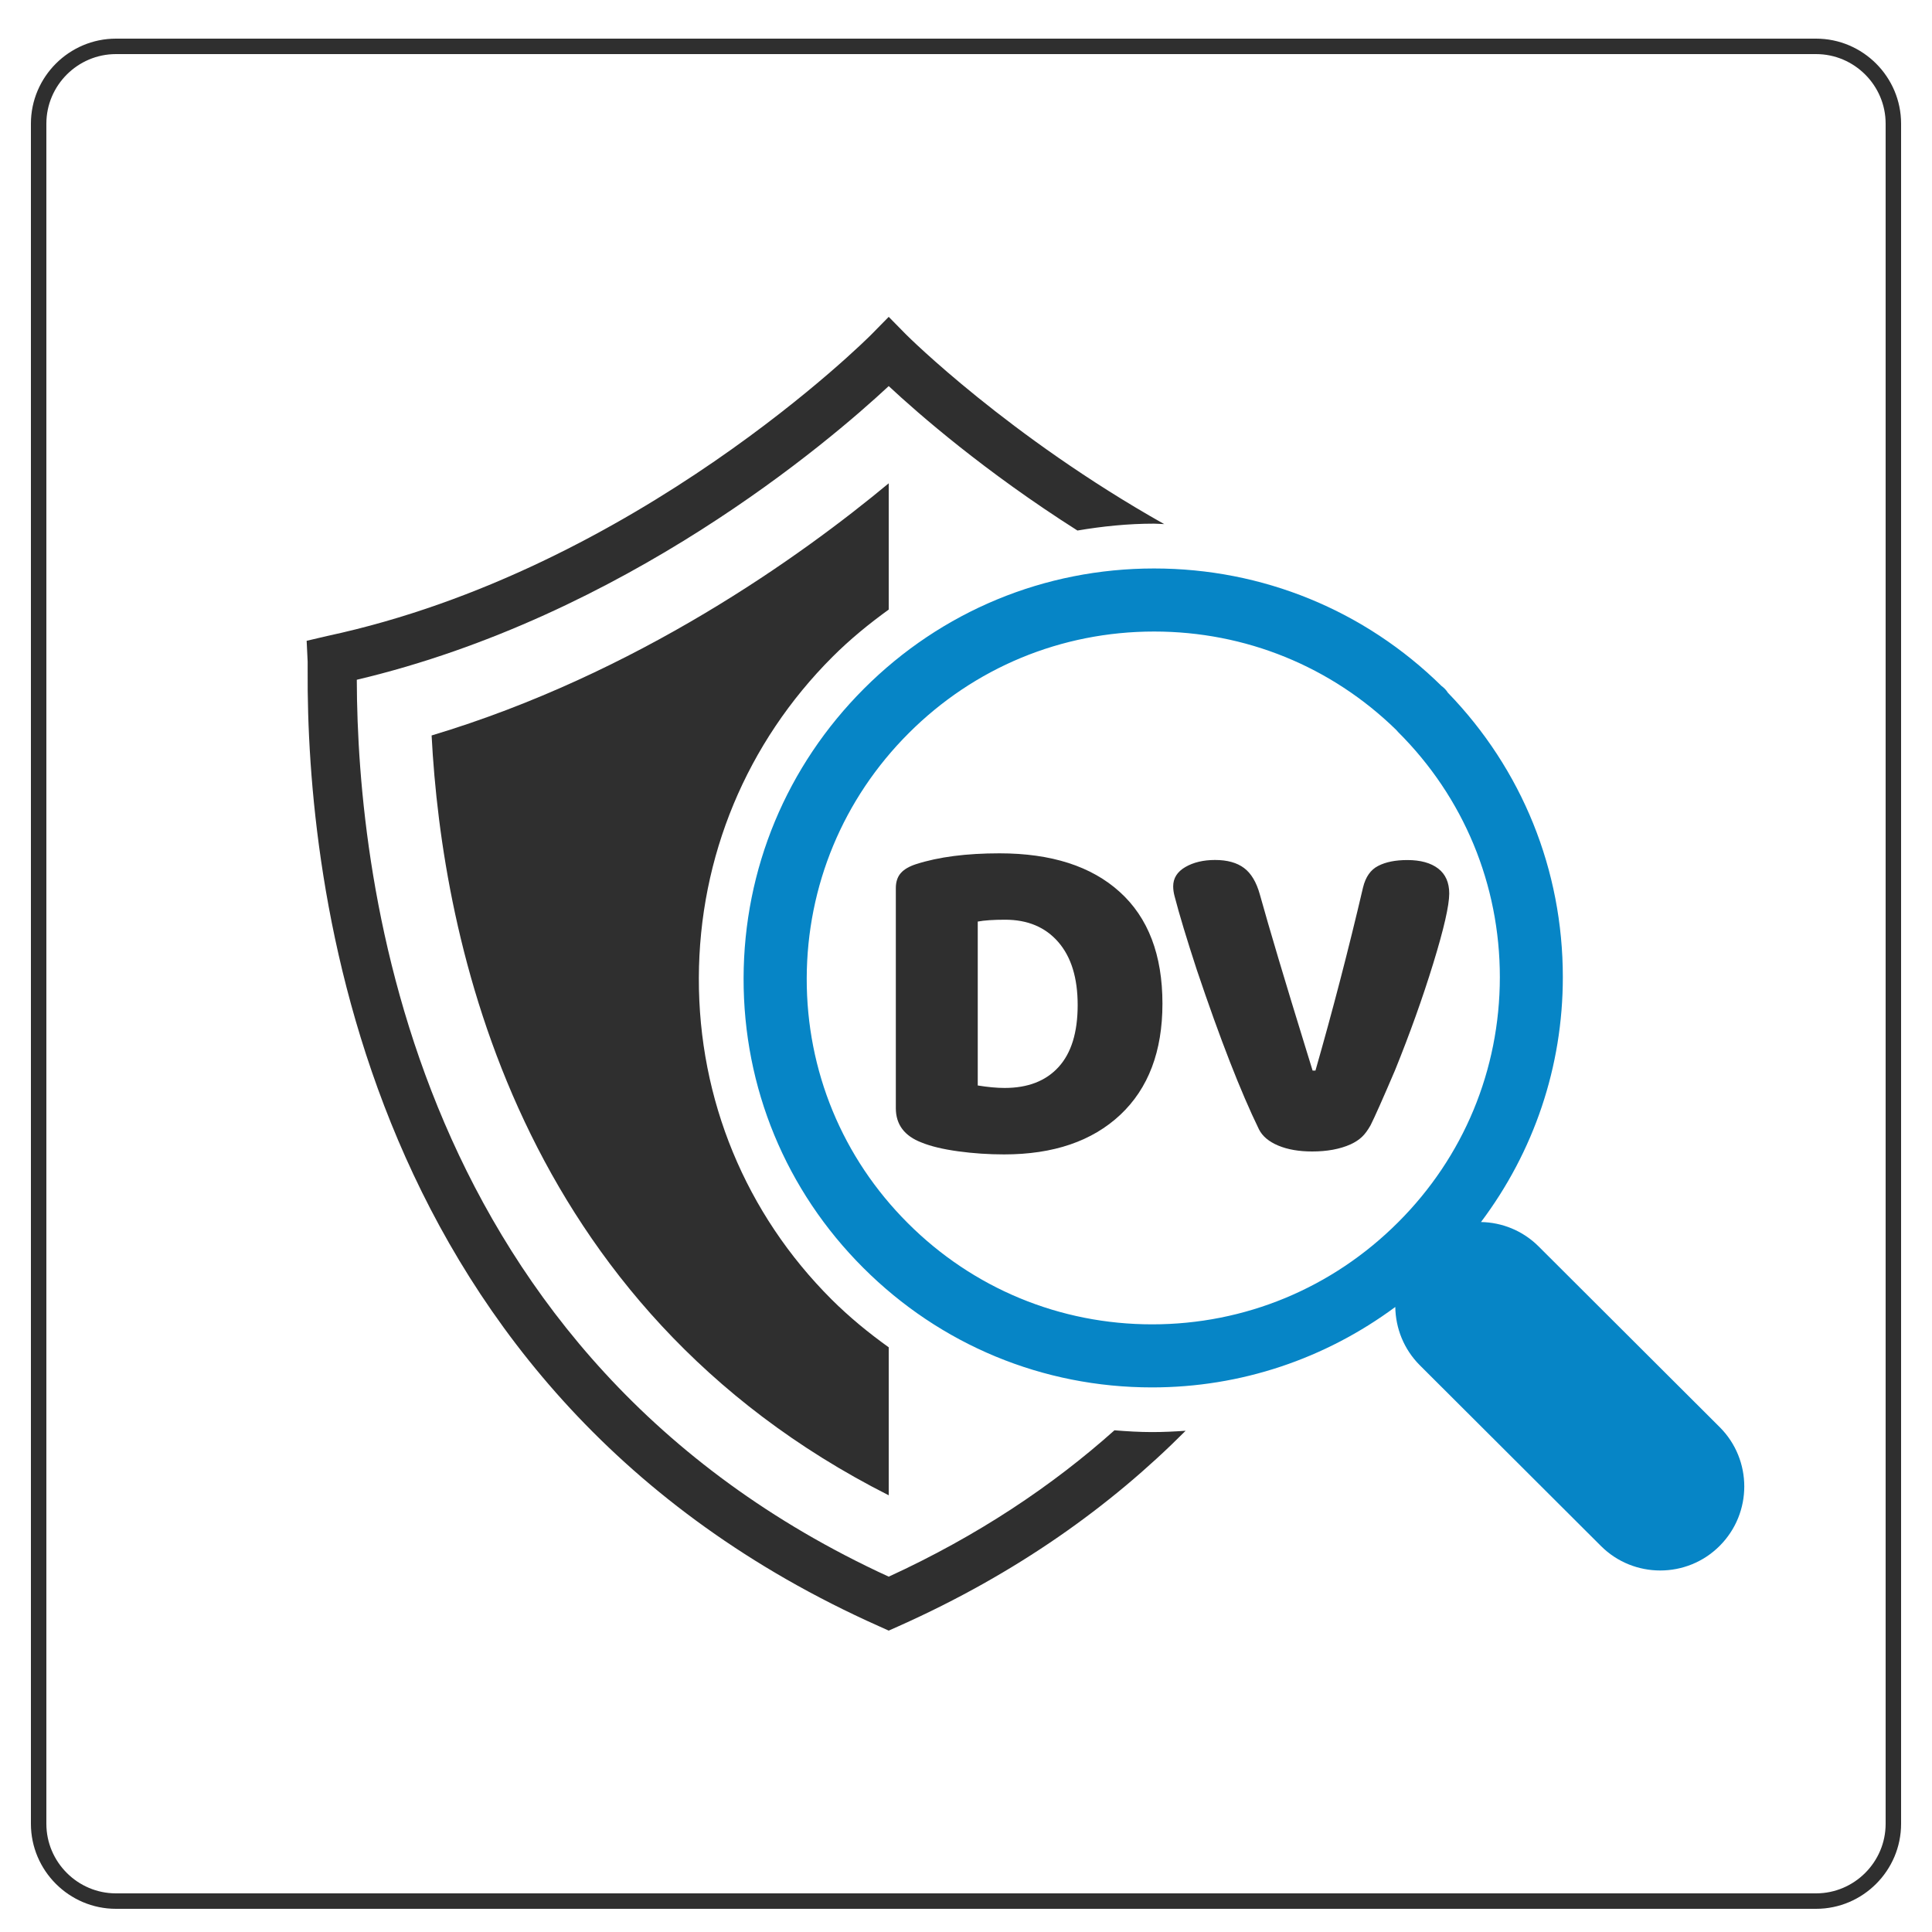
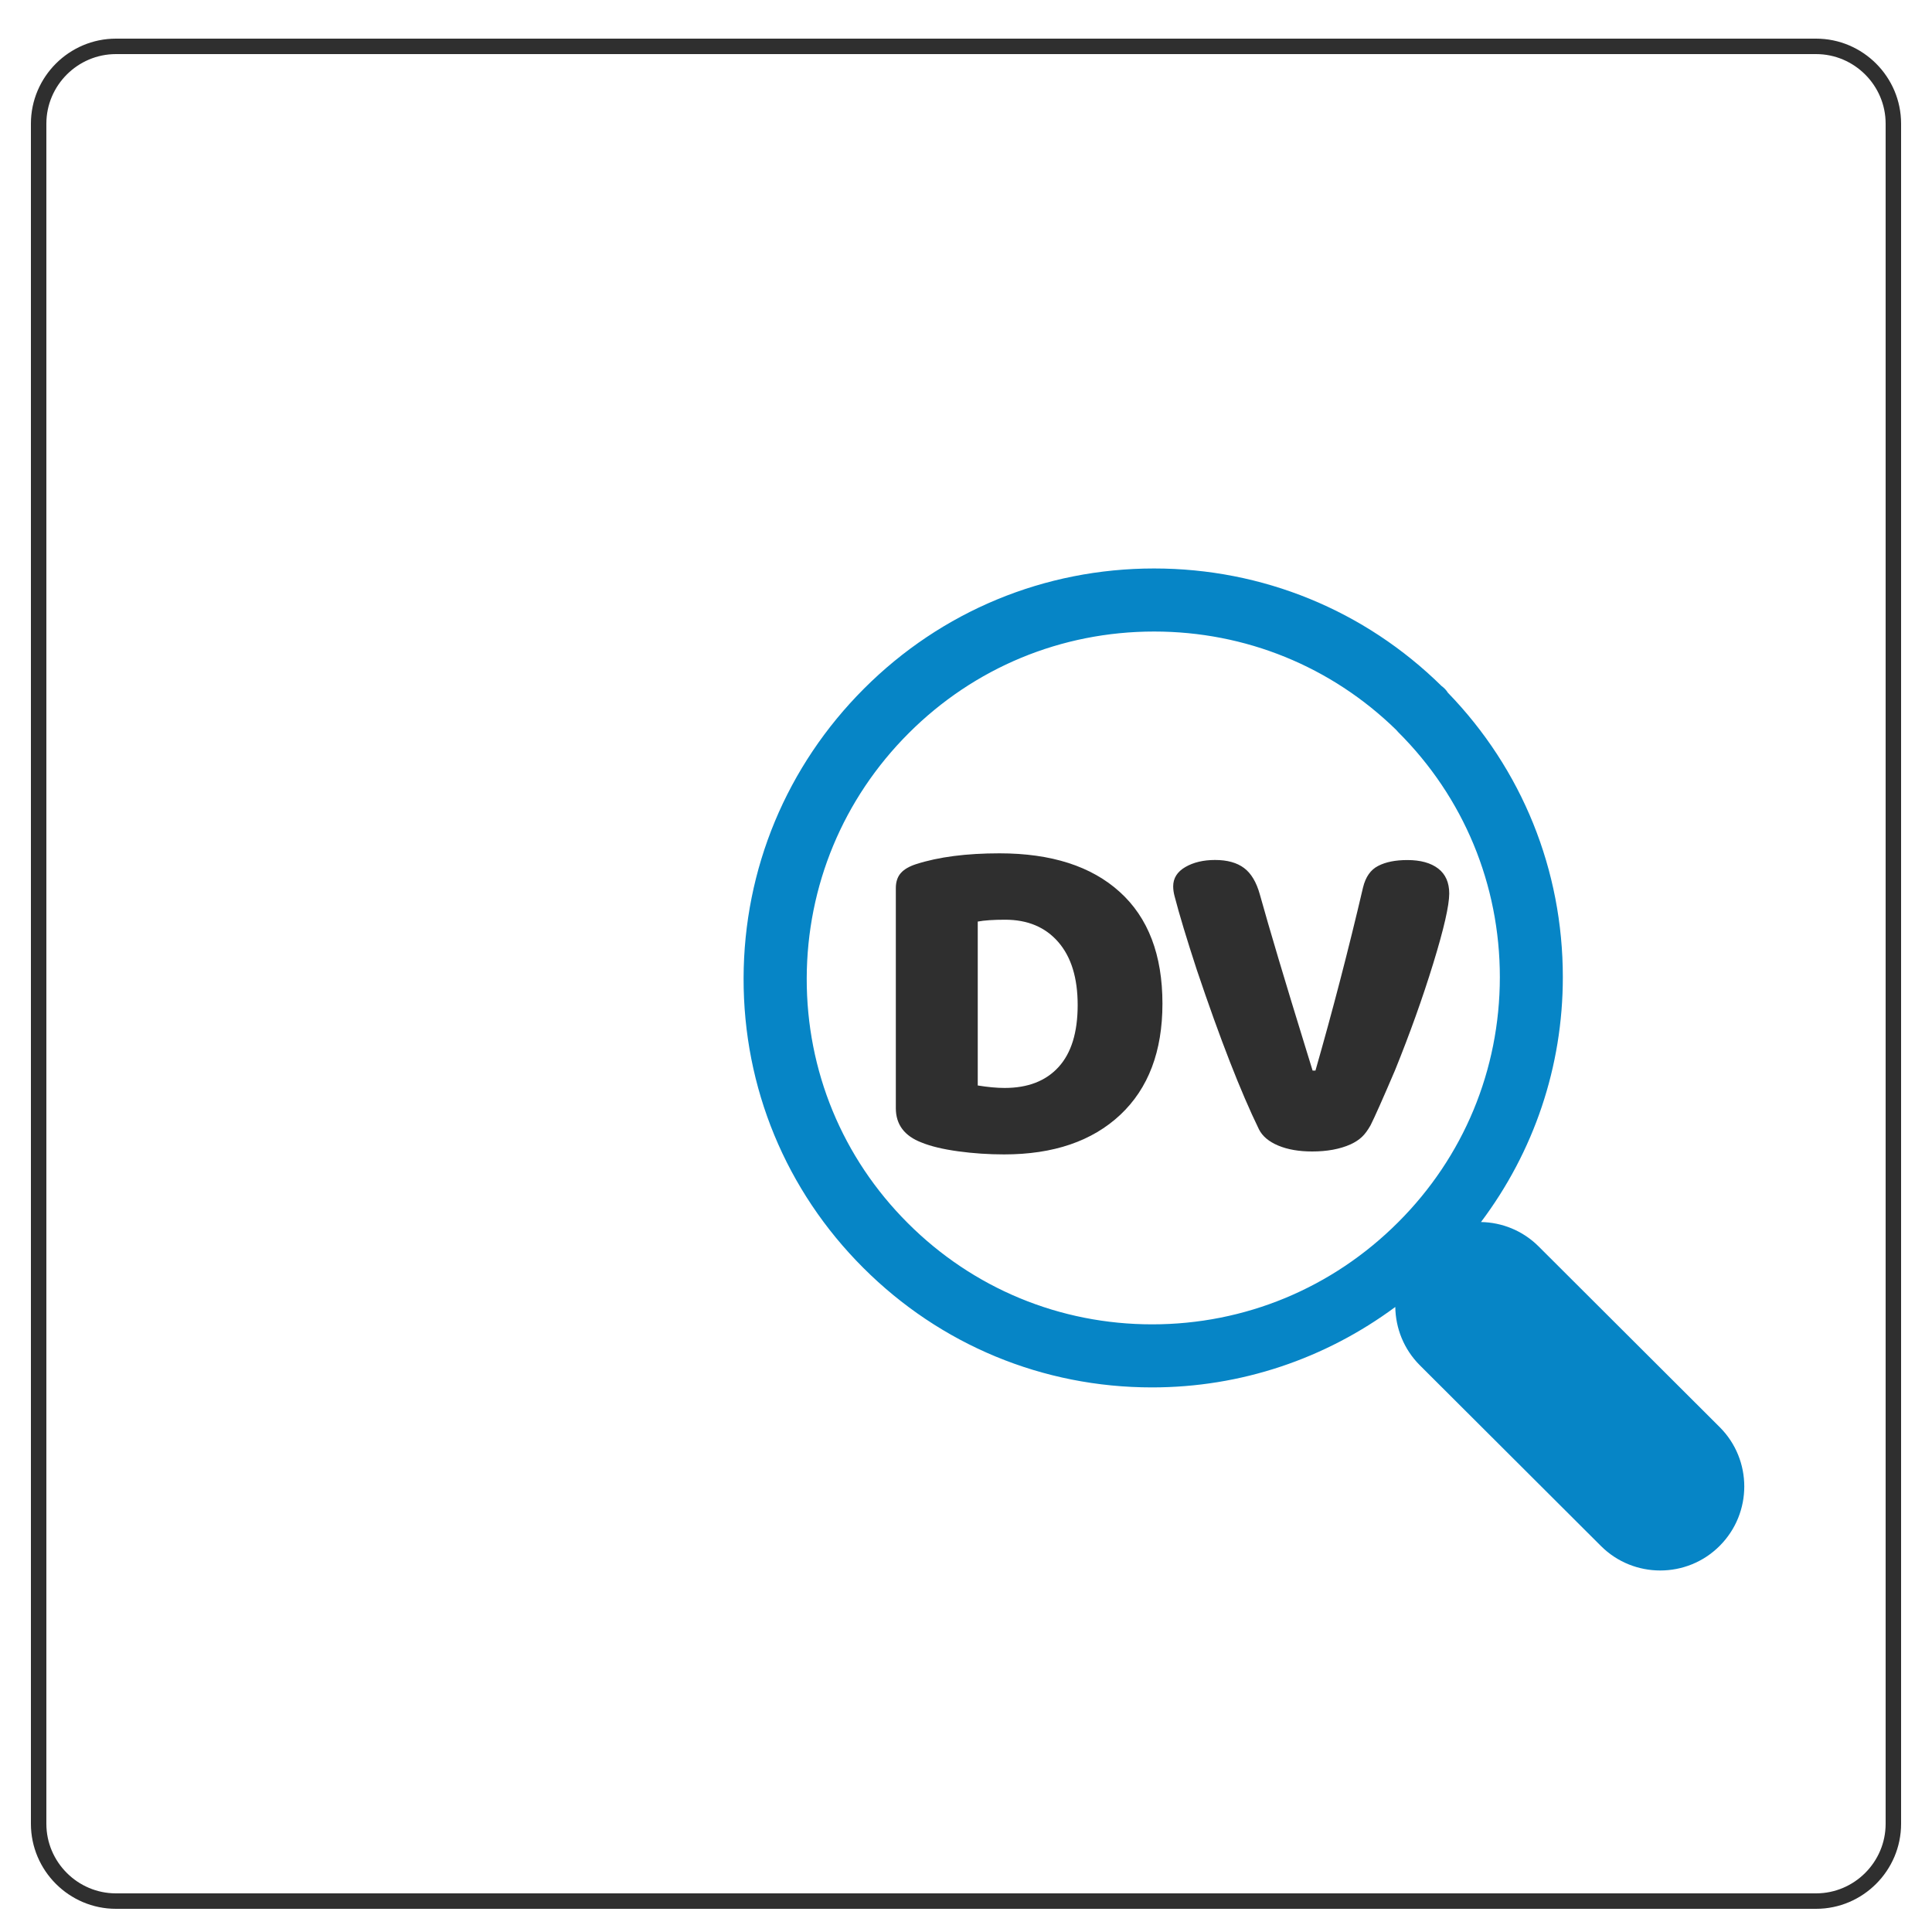
<svg xmlns="http://www.w3.org/2000/svg" width="250" height="250" viewBox="0 0 250 250" fill="none">
-   <path d="M144.21 185.08C136.18 192.25 126.54 198.72 115 204.02C53.42 175.74 46.23 114.43 46.17 87.96C80.87 79.75 107.28 57.15 115 49.96C118.87 53.57 127.45 61.05 139.42 68.65C142.67 68.1 145.98 67.76 149.34 67.76C149.78 67.76 150.21 67.81 150.65 67.82C130.49 56.47 117.46 43.5 117.26 43.3L115 41L112.74 43.3C112.44 43.6 82.39 73.73 42.32 82.3L39.68 82.92L39.81 85.62C39.82 85.81 39.82 86.19 39.81 86.74C39.65 113.94 46.55 180.45 113.71 210.42L115 211L116.3 210.42C131.6 203.59 143.74 194.86 153.42 185.14C151.98 185.24 150.54 185.31 149.08 185.31C147.44 185.31 145.82 185.21 144.21 185.08ZM115 78.88V62.54C103.65 71.97 82.42 87.2 55.85 95.17C57.23 121.62 66.81 169.11 115 193.49V174.34C112.4 172.48 109.91 170.44 107.6 168.14C96.49 157.05 90.39 142.28 90.43 126.56C90.47 110.87 96.61 96.11 107.72 85C109.99 82.73 112.45 80.72 115 78.88Z" fill="#2F2F2F" />
  <path d="M222.52 184.66L199.09 161.28C197.02 159.22 194.34 158.18 191.64 158.13C198.48 149.03 202.23 138.04 202.23 126.44C202.23 112.58 196.96 99.55 187.35 89.63C187.14 89.29 186.87 89.01 186.55 88.78C176.57 78.96 163.38 73.56 149.34 73.56C135.16 73.56 121.83 79.08 111.81 89.1C101.79 99.12 96.25 112.43 96.22 126.58C96.19 140.75 101.69 154.05 111.7 164.05C121.68 174.03 134.95 179.53 149.07 179.53C160.56 179.53 171.47 175.84 180.55 169.12C180.59 171.86 181.64 174.58 183.73 176.67L207.16 200.05C209.28 202.17 212.06 203.22 214.84 203.22C217.62 203.22 220.41 202.16 222.53 200.03C226.77 195.78 226.77 188.9 222.52 184.66ZM180.91 158.17C172.4 166.68 161.1 171.37 149.09 171.37C137.15 171.37 125.92 166.72 117.48 158.28C109.01 149.83 104.36 138.57 104.39 126.59C104.42 114.62 109.1 103.35 117.59 94.87C126.07 86.39 137.34 81.72 149.35 81.72C161.15 81.72 172.25 86.23 180.67 94.45C180.75 94.55 180.83 94.64 180.92 94.73C189.41 103.19 194.08 114.46 194.08 126.46C194.07 138.44 189.4 149.7 180.91 158.17Z" fill="#0685C6" />
  <path d="M235 246H15C9.5 246 5 241.5 5 236V16C5 10.5 9.5 6 15 6H235C240.5 6 245 10.5 245 16V236C245 241.5 240.5 246 235 246Z" stroke="#2F2F2F" stroke-width="2" stroke-miterlimit="10" />
  <path d="M119.27 147.85C117.03 147 115.92 145.51 115.92 143.4V114.93C115.92 114.12 116.13 113.47 116.56 112.98C116.99 112.49 117.65 112.11 118.54 111.82C121.47 110.88 125.06 110.42 129.33 110.42C136.04 110.42 141.23 112.09 144.9 115.42C148.58 118.75 150.42 123.57 150.42 129.87C150.42 136.05 148.6 140.84 144.96 144.26C141.32 147.67 136.31 149.38 129.93 149.38C127.94 149.38 125.96 149.25 123.99 148.98C122.02 148.71 120.45 148.33 119.27 147.85ZM130 140.78C133.01 140.78 135.33 139.88 136.98 138.07C138.63 136.26 139.45 133.59 139.45 130.05C139.45 126.55 138.62 123.84 136.95 121.91C135.28 119.98 132.99 119.01 130.06 119.01C128.56 119.01 127.38 119.09 126.52 119.25V140.46C127.82 140.67 128.98 140.78 130 140.78Z" fill="#2F2F2F" />
  <path d="M174.74 148.09C173.36 148.7 171.71 149 169.8 149C168.09 149 166.63 148.75 165.41 148.24C164.19 147.73 163.36 147.03 162.91 146.14C160.55 141.3 157.87 134.42 154.86 125.48C153.56 121.5 152.6 118.33 151.99 115.97C151.87 115.52 151.81 115.1 151.81 114.69C151.81 113.63 152.34 112.8 153.39 112.19C154.45 111.58 155.73 111.28 157.23 111.28C158.81 111.28 160.06 111.63 160.98 112.32C161.9 113.01 162.58 114.15 163.02 115.73C164.24 120.12 166.25 126.87 169.06 135.97L169.85 138.53H170.22C172.41 130.89 174.47 122.99 176.38 114.82C176.71 113.48 177.35 112.55 178.33 112.05C179.31 111.54 180.57 111.29 182.11 111.29C183.82 111.29 185.15 111.66 186.1 112.39C187.05 113.12 187.53 114.2 187.53 115.62C187.53 117.16 186.84 120.18 185.46 124.67C184.08 129.16 182.43 133.76 180.52 138.48C178.94 142.18 177.88 144.56 177.35 145.61C176.98 146.26 176.61 146.77 176.22 147.13C175.85 147.48 175.35 147.81 174.74 148.09Z" fill="#2F2F2F" />
</svg>